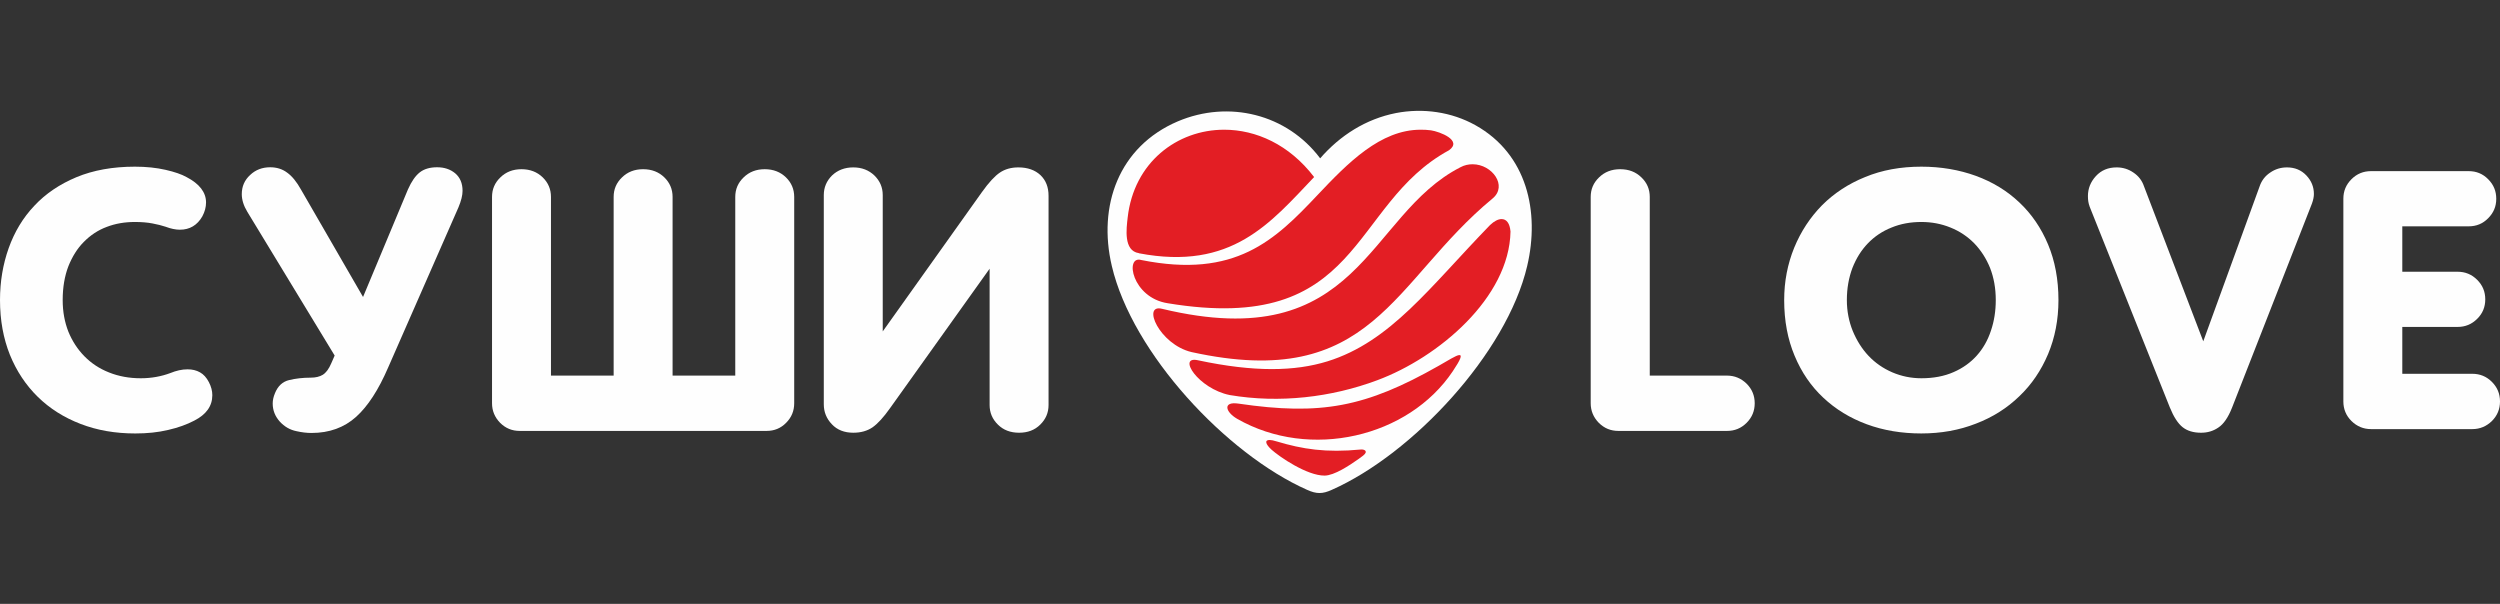
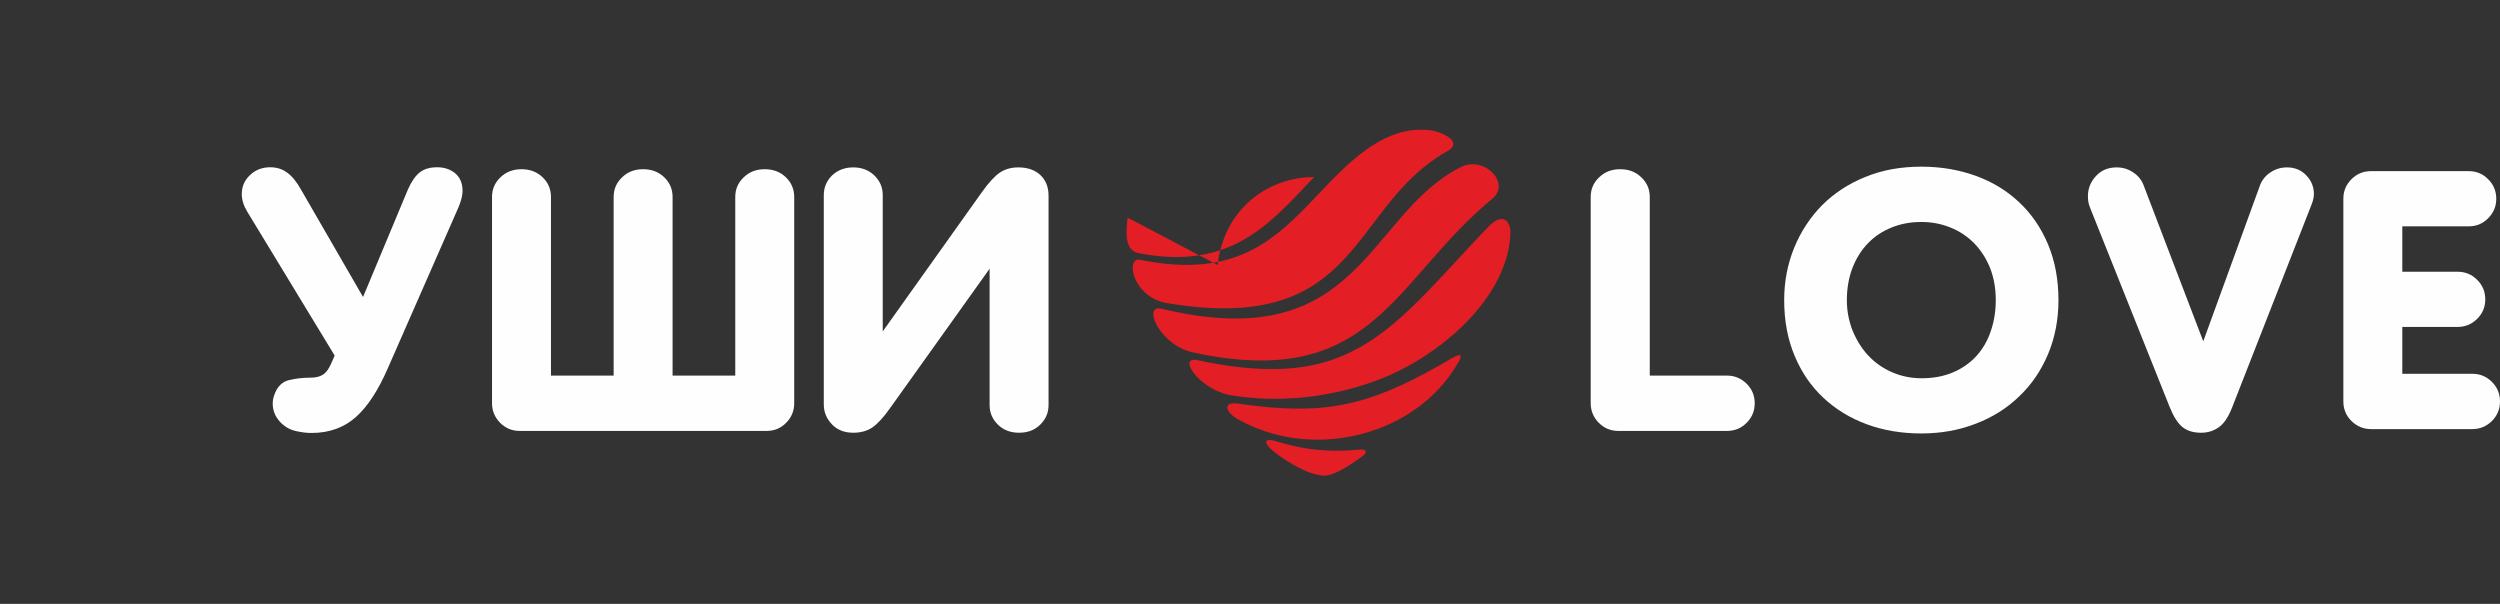
<svg xmlns="http://www.w3.org/2000/svg" xml:space="preserve" width="207px" height="50px" version="1.1" style="shape-rendering:geometricPrecision; text-rendering:geometricPrecision; image-rendering:optimizeQuality; fill-rule:evenodd; clip-rule:evenodd" viewBox="0 0 20700 5000">
  <rect x="0" y="0" width="20700" height="5000" fill="#333333" stroke="none" />
  <defs>
    <style type="text/css">
   
    .fil2 {fill:#E31E24}
    .fil1 {fill:#FEFEFE}
    .fil0 {fill:#FEFEFE;fill-rule:nonzero}
   
  </style>
  </defs>
  <g id="Слой_x0020_1">
    <g id="_1071934912">
      <path class="fil0" d="M8682 3354c0,63 -23,117 -69,162 -45,45 -104,67 -175,67 -71,0 -130,-22 -175,-67 -46,-45 -69,-99 -69,-162l0 -1129 -824 1154c-53,75 -101,128 -145,159 -44,30 -97,45 -160,45 -73,0 -133,-23 -177,-70 -45,-47 -67,-102 -67,-165l0 -1733c0,-63 23,-117 68,-162 46,-44 105,-67 176,-67 71,0 129,23 175,67 46,45 69,99 69,162l0 1129 821 -1153c57,-80 107,-134 149,-162 43,-29 94,-43 153,-43 77,0 138,22 183,64 45,43 67,100 67,171l0 1733z" />
      <path class="fil0" d="M14300 3110c63,0 117,23 162,67 45,45 67,99 67,162 0,63 -22,117 -67,162 -45,45 -99,67 -162,67l-900 0c-63,0 -117,-22 -162,-67 -44,-45 -67,-99 -67,-162l0 -1709c0,-63 23,-117 69,-161 46,-45 104,-68 175,-68 72,0 130,23 176,68 46,44 69,98 69,161l0 1480 640 0z" />
-       <path class="fil1" d="M10931 1311c165,-190 379,-326 628,-375 224,-43 459,-10 658,101 427,239 534,716 428,1166 -169,721 -948,1556 -1618,1853 -77,35 -126,35 -204,0 -669,-297 -1448,-1132 -1617,-1853 -118,-499 57,-989 546,-1198 422,-179 903,-61 1179,306z" />
-       <path class="fil2" d="M10908 1616c-351,372 -678,693 -1458,537l0 0c-140,-41 -78,313 220,358l0 0c1617,267 1496,-815 2328,-1267l0 0c114,-82 -77,-154 -150,-165l0 0c-29,-4 -58,-5 -85,-5l0 0c-333,0 -602,274 -855,542zm-1571 186c-10,90 -36,275 93,294l0 0 0 1c770,147 1090,-252 1451,-631l0 0c-206,-270 -482,-392 -745,-392l0 0c-389,0 -748,270 -799,728zm2755 -417c-782,400 -825,1567 -2470,1172l0 0c-170,-43 -23,294 243,358l0 0c1505,331 1661,-584 2493,-1271l0 0c128,-105 -3,-284 -165,-284l0 0c-33,0 -68,7 -101,25zm246 478c-501,516 -823,966 -1347,1129l0 0c-269,83 -603,91 -1072,-9l0 0c-175,-39 2,235 263,288l0 0c413,70 842,19 1220,-122l0 0c510,-189 1095,-685 1105,-1232l0 0c-6,-70 -34,-103 -74,-103l0 0c-28,0 -61,17 -95,49zm-426 1166c-604,343 -975,413 -1657,313l0 0c-132,-20 -111,68 -11,126l0 0c602,344 1418,154 1785,-394l0 0c67,-100 78,-134 55,-134l0 0c-26,0 -95,46 -172,89zm-1383 695c66,59 293,215 439,214l0 0c80,-1 204,-83 283,-139l0 0c12,-9 24,-17 35,-26l0 0c47,-37 11,-54 -19,-51l0 0c-289,28 -483,-3 -696,-67l0 0c-26,-8 -45,-12 -59,-12l0 0c-44,0 -33,36 17,81l0 0z" />
+       <path class="fil2" d="M10908 1616c-351,372 -678,693 -1458,537l0 0c-140,-41 -78,313 220,358l0 0c1617,267 1496,-815 2328,-1267l0 0c114,-82 -77,-154 -150,-165l0 0c-29,-4 -58,-5 -85,-5l0 0c-333,0 -602,274 -855,542zm-1571 186c-10,90 -36,275 93,294l0 0 0 1c770,147 1090,-252 1451,-631l0 0l0 0c-389,0 -748,270 -799,728zm2755 -417c-782,400 -825,1567 -2470,1172l0 0c-170,-43 -23,294 243,358l0 0c1505,331 1661,-584 2493,-1271l0 0c128,-105 -3,-284 -165,-284l0 0c-33,0 -68,7 -101,25zm246 478c-501,516 -823,966 -1347,1129l0 0c-269,83 -603,91 -1072,-9l0 0c-175,-39 2,235 263,288l0 0c413,70 842,19 1220,-122l0 0c510,-189 1095,-685 1105,-1232l0 0c-6,-70 -34,-103 -74,-103l0 0c-28,0 -61,17 -95,49zm-426 1166c-604,343 -975,413 -1657,313l0 0c-132,-20 -111,68 -11,126l0 0c602,344 1418,154 1785,-394l0 0c67,-100 78,-134 55,-134l0 0c-26,0 -95,46 -172,89zm-1383 695c66,59 293,215 439,214l0 0c80,-1 204,-83 283,-139l0 0c12,-9 24,-17 35,-26l0 0c47,-37 11,-54 -19,-51l0 0c-289,28 -483,-3 -696,-67l0 0c-26,-8 -45,-12 -59,-12l0 0c-44,0 -33,36 17,81l0 0z" />
      <path class="fil0" d="M15909 3589c-163,0 -314,-25 -452,-76 -138,-51 -258,-124 -360,-220 -102,-95 -181,-211 -238,-348 -57,-136 -86,-289 -86,-460 0,-155 28,-299 83,-434 55,-134 132,-251 230,-351 99,-99 218,-178 357,-234 140,-58 295,-86 466,-86 162,0 313,26 451,76 139,51 259,124 360,220 102,96 181,212 238,348 57,136 86,290 86,461 0,162 -29,311 -86,447 -57,135 -136,252 -238,349 -101,98 -221,174 -360,227 -138,54 -289,81 -451,81zm0 -1751c-90,0 -172,15 -247,46 -76,30 -141,74 -196,131 -55,57 -97,125 -128,204 -30,80 -46,168 -46,266 0,91 17,177 49,256 33,79 76,148 131,206 55,58 120,103 196,136 75,32 155,49 241,49 101,0 190,-17 267,-51 76,-33 140,-79 192,-137 52,-58 91,-127 117,-206 27,-79 40,-164 40,-253 0,-98 -16,-186 -47,-266 -32,-79 -76,-147 -131,-204 -56,-57 -122,-101 -197,-131 -76,-31 -156,-46 -241,-46z" />
      <path class="fil0" d="M17288 1624c0,-63 22,-118 66,-166 44,-48 101,-72 172,-72 51,0 97,14 139,43 42,28 71,66 87,113l491 1284 467 -1284c16,-47 45,-85 87,-113 42,-29 88,-43 139,-43 65,0 118,22 160,66 42,44 63,95 63,154 0,22 -5,49 -16,79l-662 1691c-32,81 -70,136 -113,164 -42,29 -90,43 -143,43 -63,0 -114,-15 -153,-46 -38,-30 -74,-85 -106,-164l-663 -1660c-6,-17 -10,-31 -12,-45 -2,-13 -3,-28 -3,-44z" />
      <path class="fil0" d="M20471 3095c63,0 117,22 162,67 45,45 67,99 67,162 0,63 -22,117 -67,162 -45,44 -99,67 -162,67l-839 0c-63,0 -117,-23 -162,-67 -45,-45 -67,-99 -67,-162l0 -1678c0,-64 22,-117 67,-162 45,-45 99,-67 162,-67l809 0c63,0 117,22 161,67 45,45 67,98 67,162 0,63 -22,116 -67,161 -44,45 -98,67 -161,67l-550 0 0 376 458 0c63,0 117,22 162,67 45,45 67,98 67,162 0,63 -22,117 -67,161 -45,45 -99,67 -162,67l-458 0 0 388 580 0z" />
      <path class="fil0" d="M6088 1630c0,-63 23,-117 69,-161 46,-45 104,-68 175,-68 71,0 130,23 176,68 45,44 68,98 68,161l0 1709c0,63 -22,117 -67,162 -44,45 -98,67 -162,67l-2044 0c-63,0 -117,-22 -162,-67 -44,-45 -67,-99 -67,-162l0 -1709c0,-63 23,-117 69,-161 46,-45 104,-68 175,-68 71,0 130,23 176,68 45,44 68,98 68,161l0 1480 519 0 0 -1480c0,-63 23,-117 69,-161 46,-45 104,-68 175,-68 71,0 130,23 176,68 45,44 68,98 68,161l0 1480 519 0 0 -1480z" />
      <path class="fil0" d="M2002 1607c0,-63 23,-116 69,-158 45,-43 101,-64 166,-64 53,0 100,14 140,44 41,29 80,77 116,142l513 888 372 -891c29,-65 61,-112 98,-141 36,-28 84,-42 143,-42 59,0 109,16 150,50 40,34 61,82 61,145 0,37 -11,82 -34,137l-583 1328c-79,183 -167,319 -265,407 -98,88 -221,133 -369,133 -39,0 -81,-5 -125,-15 -53,-11 -99,-37 -138,-80 -38,-43 -58,-92 -58,-149 0,-27 6,-55 19,-86 24,-59 63,-95 117,-108 54,-13 113,-20 179,-20 40,0 74,-8 100,-24 27,-17 50,-48 70,-95l28 -64 -723 -1190c-31,-51 -46,-100 -46,-147z" />
-       <path class="fil0" d="M1489 1902c-34,0 -74,-8 -119,-25 -30,-10 -66,-19 -108,-27 -42,-8 -90,-12 -145,-12 -84,0 -161,13 -234,41 -72,27 -135,69 -189,124 -54,54 -96,122 -128,202 -31,81 -47,174 -47,280 0,95 16,182 47,261 32,78 76,146 133,204 57,58 125,103 204,134 80,32 167,48 263,48 87,0 169,-15 244,-43 49,-20 96,-31 143,-31 39,0 73,8 103,25 29,16 54,43 74,82 19,37 28,72 28,107 0,90 -50,160 -150,211 -61,32 -133,58 -216,77 -84,20 -174,29 -272,29 -165,0 -316,-26 -453,-79 -138,-53 -256,-128 -354,-224 -99,-97 -176,-213 -231,-348 -54,-135 -82,-286 -82,-453 0,-153 24,-296 72,-431 48,-134 118,-251 212,-350 93,-100 210,-179 349,-237 140,-58 301,-87 484,-87 94,0 178,9 253,26 75,17 133,37 174,60 108,56 162,127 162,210 0,39 -10,77 -31,116 -42,73 -104,110 -186,110z" />
    </g>
  </g>
</svg>